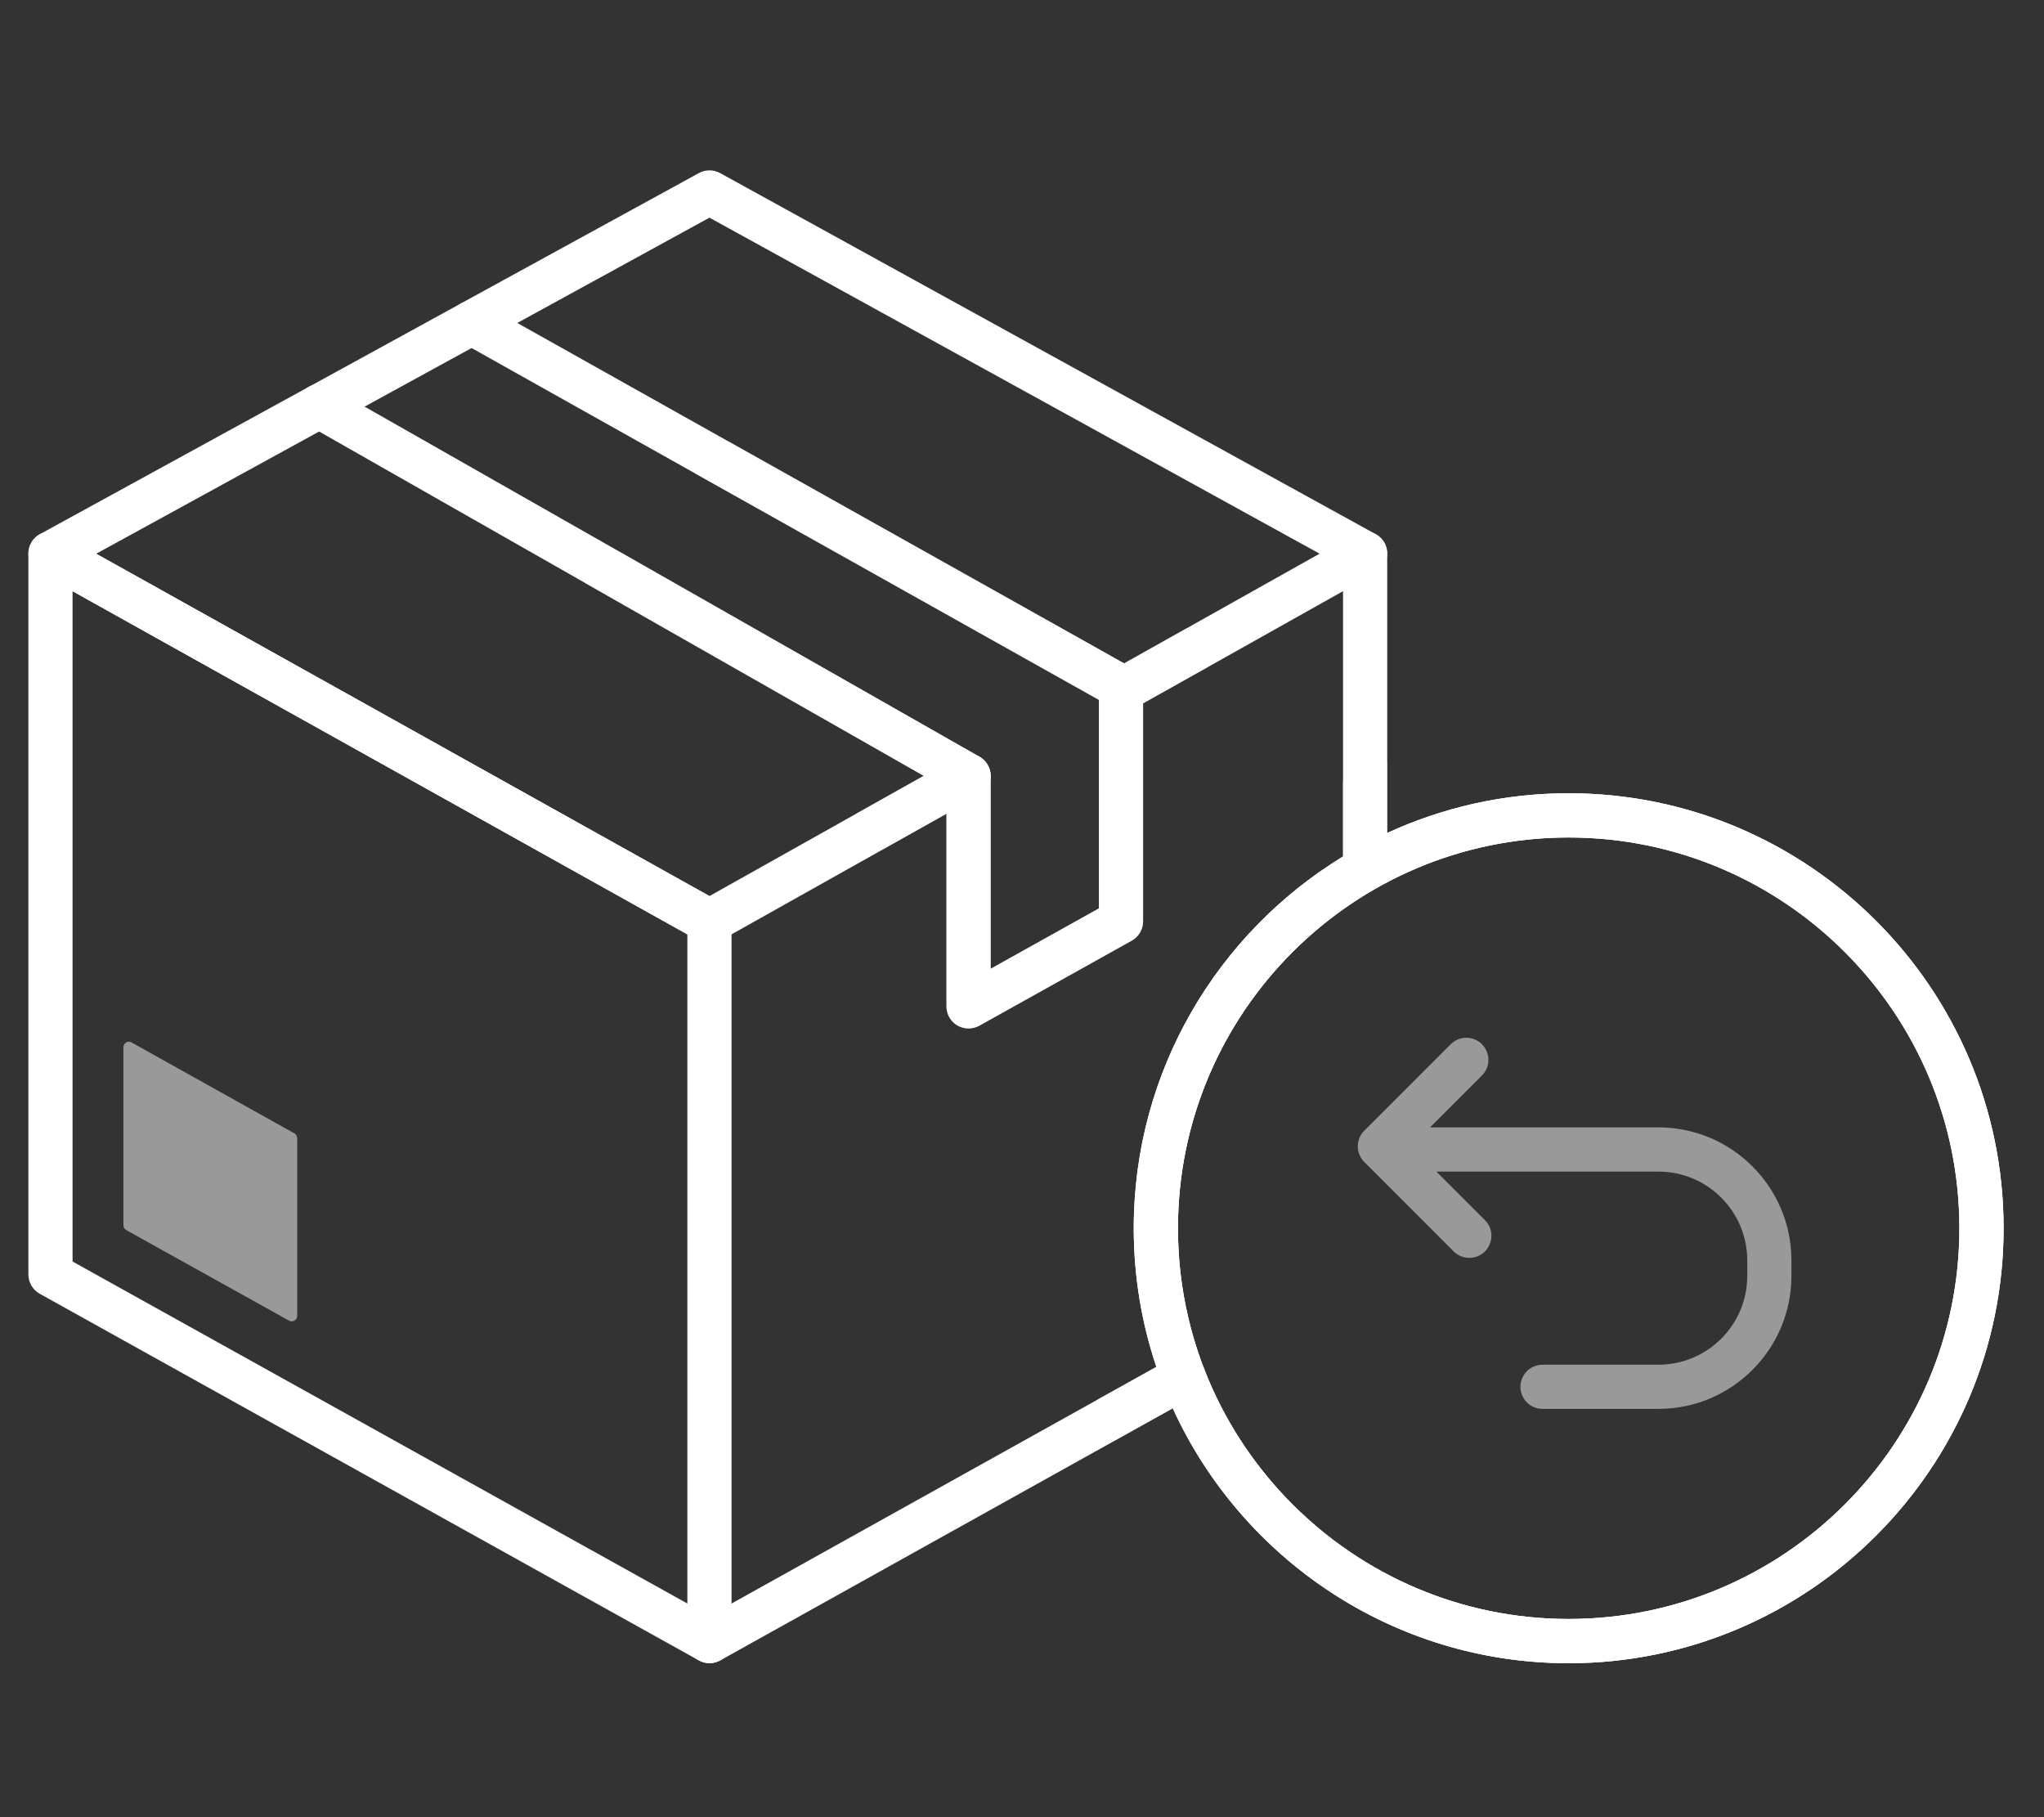
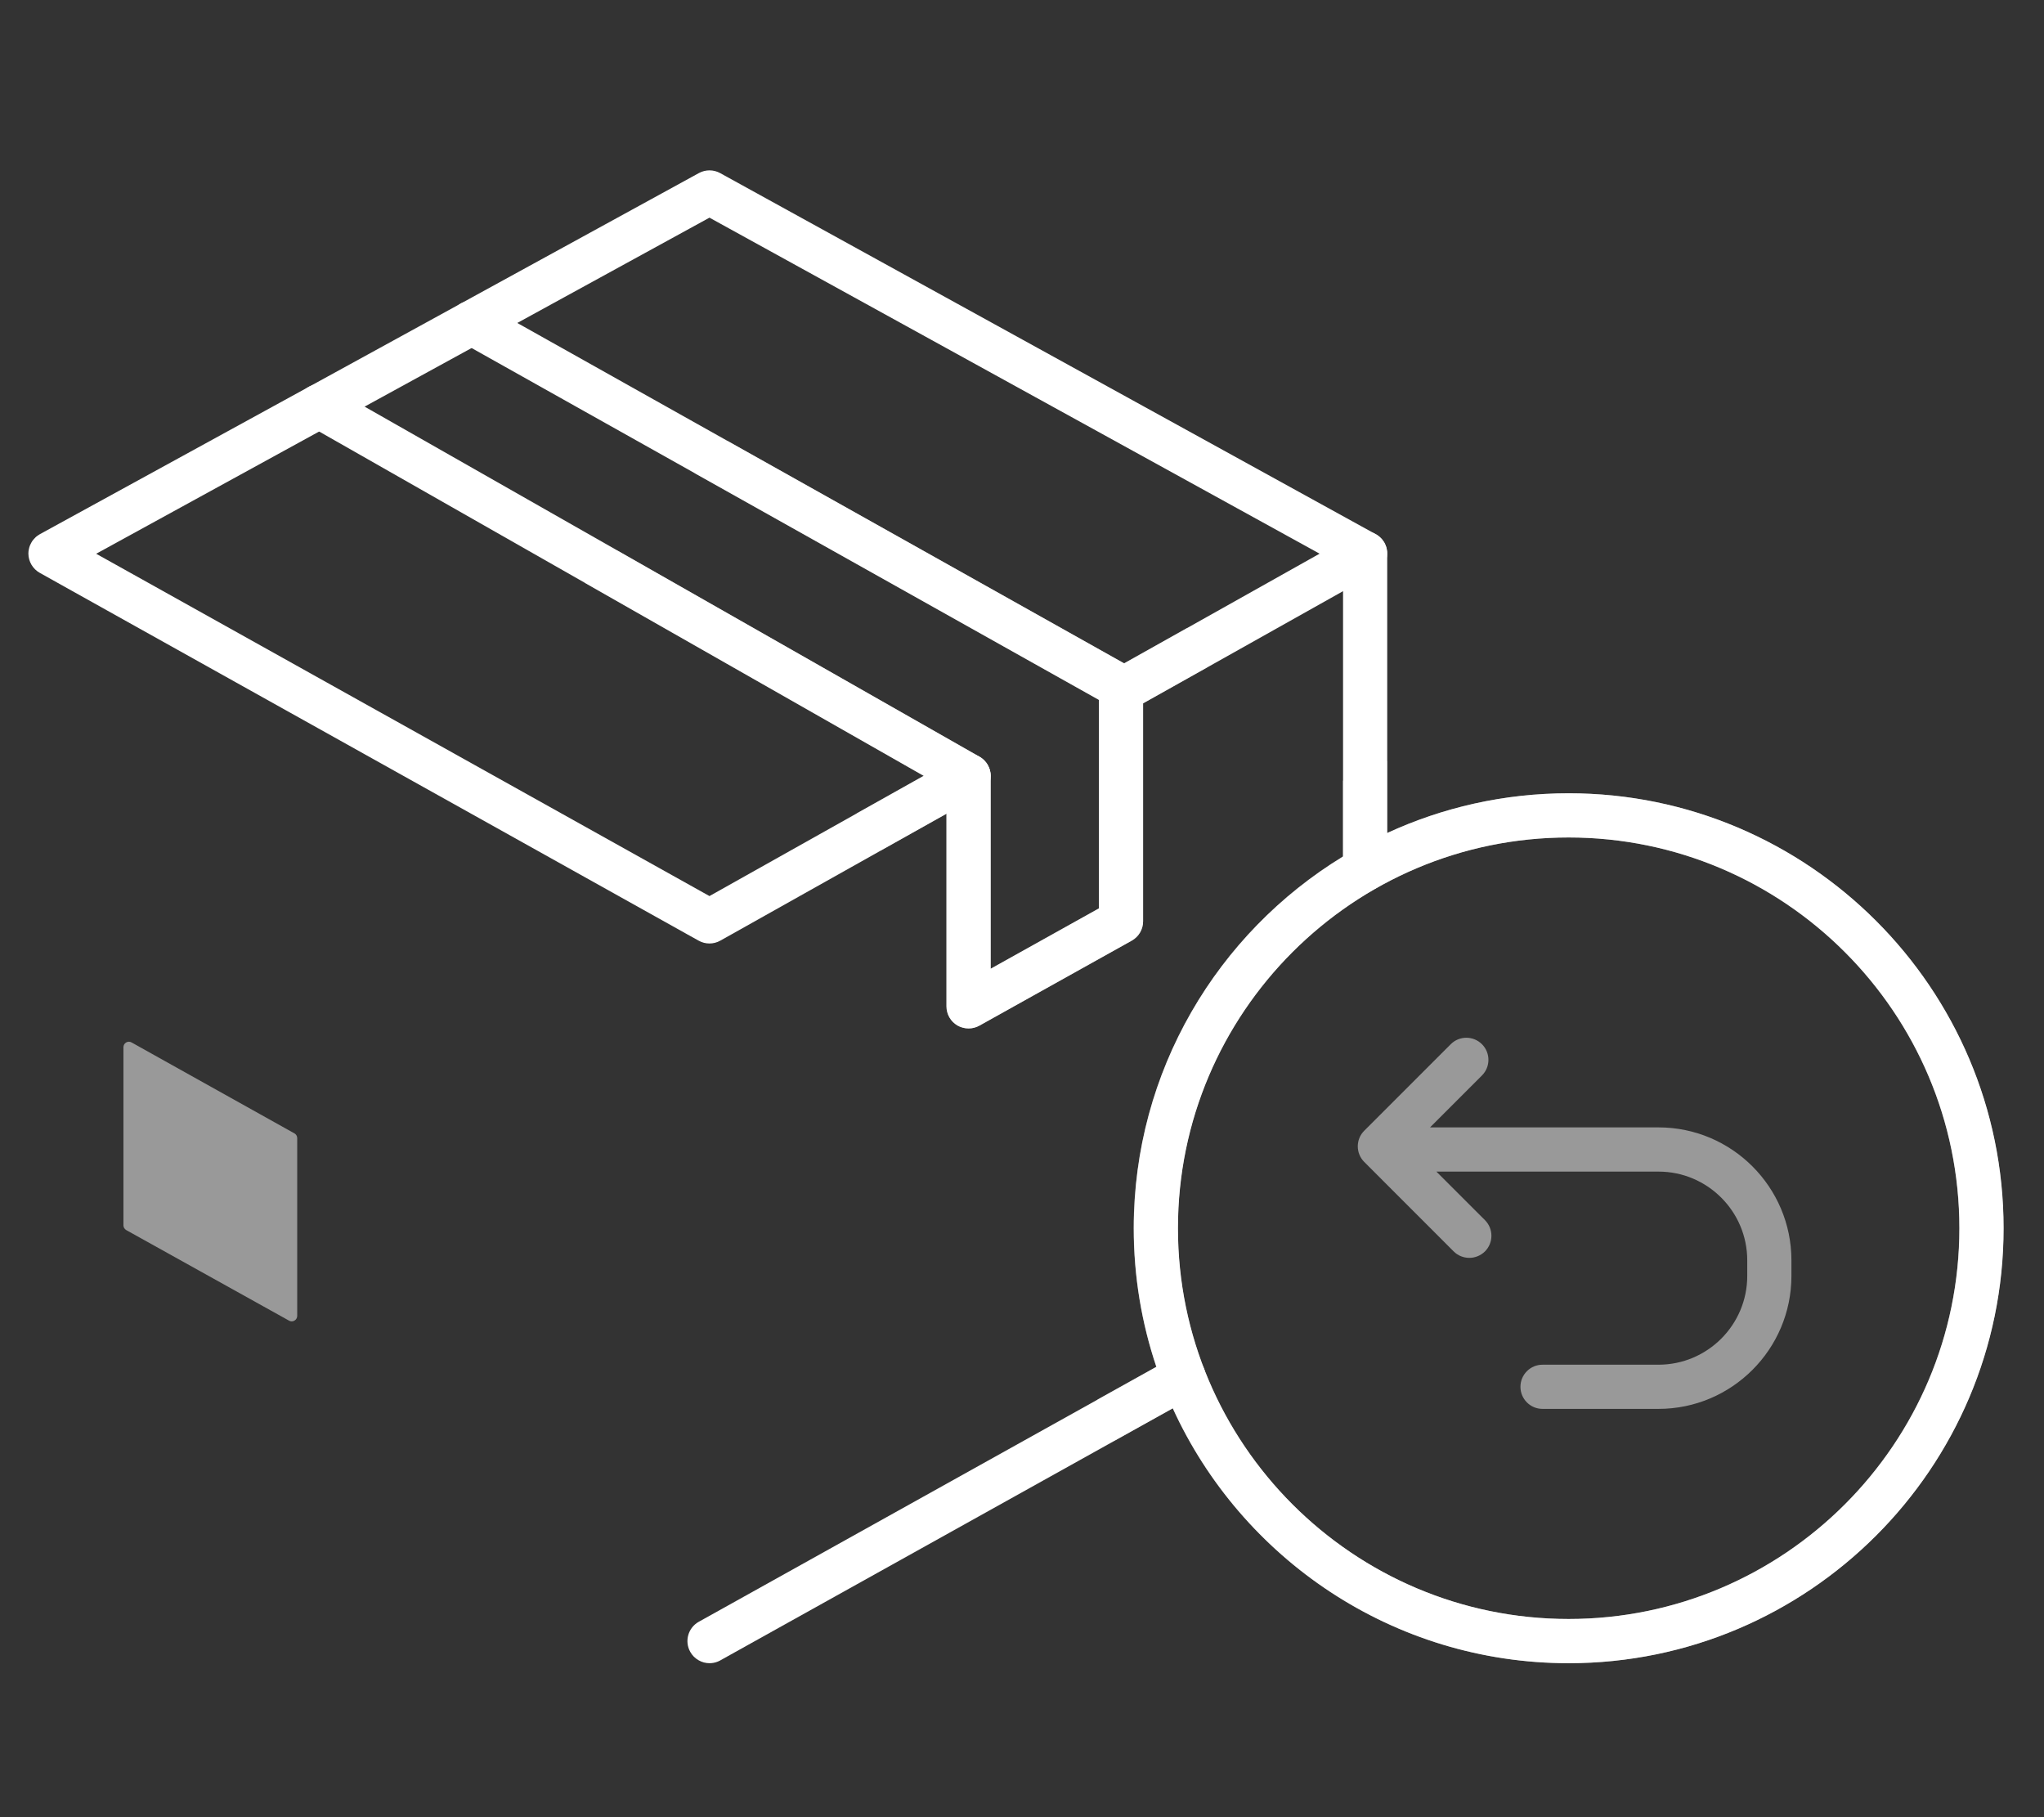
<svg xmlns="http://www.w3.org/2000/svg" width="72" height="64" viewBox="0 0 72 64" fill="none">
  <rect x="0" y="0" width="72" height="64" fill="#333333" stroke="none" />
-   <path d="M25.37 31.77L5.201 20.513L3.388 19.501L2.158 18.815C1.918 18.681 1.626 18.684 1.388 18.822C1.384 18.822 1.38 18.826 1.378 18.829C1.35 18.844 1.325 18.861 1.3 18.881C1.277 18.899 1.255 18.917 1.238 18.938C1.218 18.955 1.202 18.972 1.188 18.991C1.157 19.023 1.132 19.059 1.111 19.096C1.093 19.126 1.078 19.155 1.064 19.188C1.056 19.204 1.05 19.219 1.045 19.235C1.039 19.252 1.034 19.267 1.03 19.285C1.025 19.3 1.022 19.314 1.019 19.33C1.006 19.381 1 19.436 1 19.49V44.886C1 45.169 1.153 45.429 1.4 45.566L24.603 58.471C24.721 58.539 24.855 58.575 24.992 58.575C25.041 58.575 25.089 58.57 25.137 58.561C25.163 58.556 25.19 58.55 25.215 58.542C25.241 58.535 25.266 58.525 25.293 58.514C25.308 58.508 25.324 58.5 25.339 58.492C25.35 58.488 25.36 58.483 25.37 58.477L25.386 58.468C25.624 58.329 25.769 58.074 25.769 57.797V32.45C25.769 32.167 25.616 31.907 25.37 31.77ZM24.212 56.475L2.556 44.43V20.821L24.212 32.908V56.475Z" fill="white" />
  <path d="M48.863 19.472V19.49C48.865 19.774 48.712 20.035 48.466 20.172L47.308 20.821L42.524 23.506L40.267 24.771L39.868 24.995C39.493 25.207 39.019 25.073 38.809 24.698C38.599 24.323 38.732 23.848 39.108 23.638L39.598 23.363L41.811 22.122L46.483 19.5L24.991 7.666L18.237 11.366L18.22 11.375L16.611 12.258L12.843 14.321L11.241 15.199H11.24L3.388 19.503L5.201 20.514L24.991 31.559L30.178 28.648L32.538 27.325L33.739 26.651C33.981 26.516 34.262 26.524 34.489 26.645L34.505 26.654H34.507C34.532 26.669 34.555 26.684 34.577 26.701C34.589 26.709 34.6 26.718 34.611 26.728C34.63 26.743 34.648 26.759 34.665 26.776L34.67 26.781C34.692 26.802 34.712 26.826 34.731 26.851C34.734 26.854 34.737 26.857 34.739 26.86C34.757 26.883 34.774 26.908 34.788 26.935C34.793 26.941 34.798 26.949 34.799 26.955C34.807 26.969 34.815 26.983 34.821 26.997C34.829 27.011 34.835 27.026 34.841 27.044C34.847 27.059 34.854 27.075 34.858 27.09C34.869 27.121 34.879 27.154 34.883 27.187C34.886 27.202 34.889 27.22 34.891 27.235C34.896 27.266 34.897 27.299 34.897 27.33C34.897 27.602 34.754 27.865 34.5 28.009L33.341 28.659L31.006 29.968L25.769 32.907L25.372 33.129C25.254 33.196 25.123 33.229 24.991 33.229C24.858 33.229 24.729 33.196 24.613 33.131L24.212 32.908L2.556 20.821L1.4 20.175C1.154 20.037 1.002 19.778 1 19.497V19.492C1 19.437 1.006 19.383 1.019 19.331C1.022 19.316 1.025 19.302 1.03 19.286C1.034 19.269 1.039 19.254 1.045 19.237C1.05 19.221 1.056 19.206 1.064 19.19C1.078 19.157 1.093 19.128 1.111 19.098C1.132 19.061 1.157 19.025 1.188 18.992C1.202 18.974 1.218 18.956 1.238 18.939C1.255 18.919 1.277 18.9 1.3 18.883C1.325 18.863 1.35 18.846 1.378 18.83C1.378 18.827 1.384 18.826 1.388 18.824C1.392 18.82 1.398 18.816 1.405 18.813L9.652 14.295L10.863 13.632C10.877 13.623 10.893 13.615 10.907 13.609L16.217 10.698C16.236 10.687 16.253 10.678 16.272 10.668L16.648 10.461L24.617 6.096C24.851 5.968 25.134 5.968 25.367 6.096L48.457 18.812H48.462C48.462 18.812 48.474 18.821 48.48 18.826C48.496 18.835 48.511 18.844 48.527 18.855C48.544 18.868 48.563 18.88 48.578 18.894C48.58 18.894 48.581 18.896 48.581 18.897C48.597 18.908 48.611 18.921 48.623 18.935C48.628 18.938 48.633 18.942 48.636 18.947C48.642 18.952 48.648 18.958 48.654 18.966C48.676 18.989 48.698 19.014 48.717 19.042C48.726 19.053 48.734 19.065 48.742 19.078C48.76 19.104 48.776 19.134 48.79 19.165C48.801 19.188 48.81 19.212 48.819 19.237C48.826 19.254 48.83 19.269 48.835 19.286C48.841 19.303 48.844 19.319 48.847 19.336C48.851 19.353 48.854 19.37 48.855 19.388C48.86 19.403 48.862 19.419 48.862 19.434C48.862 19.437 48.862 19.442 48.862 19.447C48.862 19.456 48.865 19.464 48.862 19.473L48.863 19.472Z" fill="white" />
-   <path d="M42.07 49.178L41.313 49.599L39.27 50.737L25.388 58.469L25.372 58.479C25.362 58.485 25.352 58.49 25.341 58.494C25.326 58.502 25.31 58.51 25.295 58.516C25.268 58.527 25.243 58.536 25.217 58.544C25.192 58.552 25.166 58.558 25.139 58.563C25.091 58.572 25.043 58.577 24.994 58.577C24.857 58.577 24.724 58.541 24.605 58.472C24.487 58.404 24.384 58.304 24.314 58.177C24.104 57.802 24.239 57.327 24.614 57.118L25.771 56.474L38.666 49.291L40.736 48.138L41.312 47.817C41.688 47.609 42.162 47.744 42.37 48.118C42.58 48.494 42.445 48.968 42.07 49.178Z" fill="white" />
+   <path d="M42.07 49.178L41.313 49.599L39.27 50.737L25.388 58.469L25.372 58.479C25.326 58.502 25.31 58.51 25.295 58.516C25.268 58.527 25.243 58.536 25.217 58.544C25.192 58.552 25.166 58.558 25.139 58.563C25.091 58.572 25.043 58.577 24.994 58.577C24.857 58.577 24.724 58.541 24.605 58.472C24.487 58.404 24.384 58.304 24.314 58.177C24.104 57.802 24.239 57.327 24.614 57.118L25.771 56.474L38.666 49.291L40.736 48.138L41.312 47.817C41.688 47.609 42.162 47.744 42.37 48.118C42.58 48.494 42.445 48.968 42.07 49.178Z" fill="white" />
  <path d="M48.865 19.495V30.605C48.865 31.034 48.516 31.383 48.087 31.383C47.657 31.383 47.309 31.034 47.309 30.605V19.495C47.309 19.065 47.656 18.717 48.087 18.717C48.221 18.717 48.347 18.751 48.457 18.81C48.465 18.815 48.473 18.82 48.481 18.824C48.496 18.834 48.512 18.843 48.527 18.854C48.544 18.866 48.563 18.879 48.579 18.893C48.58 18.893 48.582 18.894 48.582 18.896C48.597 18.907 48.611 18.919 48.624 18.933C48.628 18.936 48.633 18.941 48.636 18.946C48.642 18.95 48.649 18.956 48.655 18.964C48.677 18.988 48.699 19.012 48.717 19.041C48.727 19.051 48.734 19.064 48.742 19.076C48.761 19.103 48.776 19.132 48.79 19.163C48.801 19.187 48.81 19.21 48.82 19.235C48.826 19.252 48.831 19.268 48.835 19.285C48.842 19.302 48.845 19.318 48.848 19.335C48.851 19.352 48.854 19.369 48.856 19.386C48.86 19.402 48.862 19.417 48.862 19.433C48.862 19.436 48.862 19.441 48.862 19.445C48.862 19.454 48.865 19.462 48.862 19.472C48.864 19.479 48.864 19.487 48.864 19.495H48.865Z" fill="white" />
  <g style="mix-blend-mode:darken">
    <path d="M42.521 23.506L40.264 24.771V32.451C40.264 32.733 40.11 32.992 39.864 33.129L34.496 36.124C34.377 36.189 34.247 36.222 34.116 36.222C33.985 36.222 33.844 36.188 33.722 36.116C33.484 35.976 33.338 35.721 33.338 35.444V28.658L31.003 29.967V29.139L30.175 28.647L32.535 27.324L20.602 20.529L21.742 19.388L34.486 26.644L34.502 26.653H34.504C34.528 26.667 34.552 26.683 34.574 26.7C34.586 26.708 34.597 26.717 34.608 26.726C34.627 26.742 34.645 26.757 34.662 26.774L34.667 26.779C34.689 26.801 34.709 26.824 34.728 26.849C34.731 26.852 34.734 26.855 34.735 26.859C34.754 26.882 34.771 26.907 34.785 26.933C34.79 26.939 34.795 26.947 34.796 26.953C34.804 26.968 34.812 26.982 34.818 26.995C34.826 27.009 34.832 27.025 34.838 27.042C34.844 27.058 34.851 27.073 34.855 27.089C34.866 27.12 34.876 27.153 34.88 27.185C34.883 27.201 34.886 27.218 34.888 27.234C34.893 27.265 34.894 27.297 34.894 27.329V34.119L38.707 31.993V24.65L24.466 16.664L25.61 15.52L39.595 23.363L41.808 22.122C42.158 22.515 42.404 22.991 42.521 23.506Z" fill="white" fill-opacity="0.5" />
  </g>
  <path d="M40.266 24.194V32.45C40.266 32.732 40.112 32.992 39.866 33.129L34.498 36.123C34.38 36.189 34.249 36.221 34.118 36.221C33.987 36.221 33.846 36.187 33.724 36.116C33.486 35.976 33.34 35.72 33.34 35.443V27.781L32.537 27.323L20.604 20.528L11.24 15.197H11.239L10.862 14.983C10.489 14.769 10.358 14.295 10.571 13.921C10.643 13.795 10.744 13.697 10.862 13.63C10.876 13.621 10.892 13.613 10.906 13.607C11.13 13.498 11.401 13.498 11.631 13.63L12.842 14.32L21.745 19.387L34.489 26.643L34.504 26.653H34.506C34.531 26.667 34.554 26.682 34.576 26.699C34.588 26.707 34.599 26.716 34.61 26.726C34.629 26.741 34.647 26.757 34.665 26.774L34.669 26.779C34.691 26.8 34.711 26.824 34.73 26.849C34.733 26.852 34.736 26.855 34.738 26.858C34.756 26.881 34.773 26.906 34.788 26.933C34.792 26.939 34.797 26.947 34.798 26.953C34.806 26.967 34.814 26.981 34.82 26.995C34.828 27.009 34.834 27.025 34.84 27.042C34.847 27.057 34.853 27.073 34.858 27.088C34.868 27.12 34.878 27.152 34.883 27.185C34.886 27.201 34.889 27.218 34.89 27.233C34.895 27.264 34.897 27.297 34.897 27.328V34.119L38.71 31.993V24.649L24.468 16.663L16.61 12.256L16.233 12.044C15.858 11.834 15.724 11.359 15.935 10.986C16.005 10.861 16.103 10.763 16.216 10.696C16.235 10.685 16.252 10.676 16.271 10.667C16.493 10.559 16.763 10.558 16.994 10.687L18.219 11.373L25.612 15.52L39.597 23.362L39.868 23.515C40.114 23.653 40.266 23.912 40.266 24.194Z" fill="white" />
  <path d="M55.257 27.939C52.977 27.939 50.812 28.44 48.865 29.338C48.33 29.584 47.81 29.861 47.309 30.166C42.893 32.857 39.938 37.719 39.938 43.258C39.938 44.964 40.218 46.605 40.734 48.138C40.903 48.637 41.096 49.124 41.312 49.599C43.729 54.891 49.071 58.577 55.257 58.577C63.704 58.577 70.577 51.705 70.577 43.258C70.577 34.812 63.704 27.939 55.257 27.939ZM55.257 57.02C47.668 57.02 41.494 50.846 41.494 43.258C41.494 35.671 47.668 29.495 55.257 29.495C62.846 29.495 69.021 35.669 69.021 43.258C69.021 50.847 62.846 57.02 55.257 57.02Z" fill="white" />
  <path d="M58.418 39.706H50.373L52.202 37.877C52.506 37.574 52.506 37.08 52.202 36.777C51.899 36.473 51.405 36.473 51.102 36.777L48.056 39.823C47.752 40.126 47.752 40.62 48.056 40.923L51.206 44.074C51.358 44.226 51.558 44.301 51.757 44.301C51.956 44.301 52.155 44.224 52.308 44.074C52.611 43.77 52.611 43.277 52.308 42.973L50.597 41.263H58.42C60.145 41.263 61.547 42.665 61.547 44.389V44.937C61.547 46.662 60.145 48.064 58.42 48.064H54.336C53.906 48.064 53.558 48.413 53.558 48.842C53.558 49.272 53.906 49.62 54.336 49.62H58.42C61.002 49.62 63.103 47.519 63.103 44.937V44.389C63.103 41.807 61.002 39.706 58.42 39.706H58.418Z" fill="white" fill-opacity="0.5" />
  <g style="mix-blend-mode:darken">
    <path d="M55.253 27.938C52.973 27.938 50.808 28.44 48.861 29.338V26.802C48.329 27.008 47.81 27.241 47.304 27.498V30.166C42.889 32.857 39.933 37.719 39.933 43.258C39.933 44.964 40.214 46.605 40.73 48.138L38.66 49.291C38.841 49.783 39.041 50.265 39.264 50.737L41.308 49.599C43.725 54.891 49.066 58.577 55.253 58.577C63.7 58.577 70.573 51.705 70.573 43.258C70.573 34.812 63.7 27.938 55.253 27.938ZM55.253 57.02C47.664 57.02 41.49 50.846 41.49 43.258C41.49 35.671 47.664 29.495 55.253 29.495C62.842 29.495 69.017 35.669 69.017 43.258C69.017 50.847 62.842 57.02 55.253 57.02Z" fill="white" fill-opacity="0.5" />
  </g>
-   <path d="M55.257 27.939C52.977 27.939 50.812 28.44 48.865 29.338C48.33 29.584 47.81 29.861 47.309 30.166C42.893 32.857 39.938 37.719 39.938 43.258C39.938 44.964 40.218 46.605 40.734 48.138C40.903 48.637 41.096 49.124 41.312 49.599C43.729 54.891 49.071 58.577 55.257 58.577C63.704 58.577 70.577 51.705 70.577 43.258C70.577 34.812 63.704 27.939 55.257 27.939ZM55.257 57.02C47.668 57.02 41.494 50.846 41.494 43.258C41.494 35.671 47.668 29.495 55.257 29.495C62.846 29.495 69.021 35.669 69.021 43.258C69.021 50.847 62.846 57.02 55.257 57.02Z" fill="white" />
  <path d="M10.469 40.082V46.345C10.469 46.412 10.433 46.477 10.374 46.51C10.345 46.529 10.31 46.538 10.276 46.538C10.242 46.538 10.212 46.529 10.183 46.513L4.449 43.324C4.388 43.29 4.348 43.224 4.348 43.156V36.88C4.348 36.813 4.385 36.749 4.444 36.715C4.503 36.681 4.575 36.679 4.636 36.715L10.371 39.917C10.432 39.95 10.469 40.015 10.469 40.083V40.082Z" fill="white" fill-opacity="0.5" />
</svg>